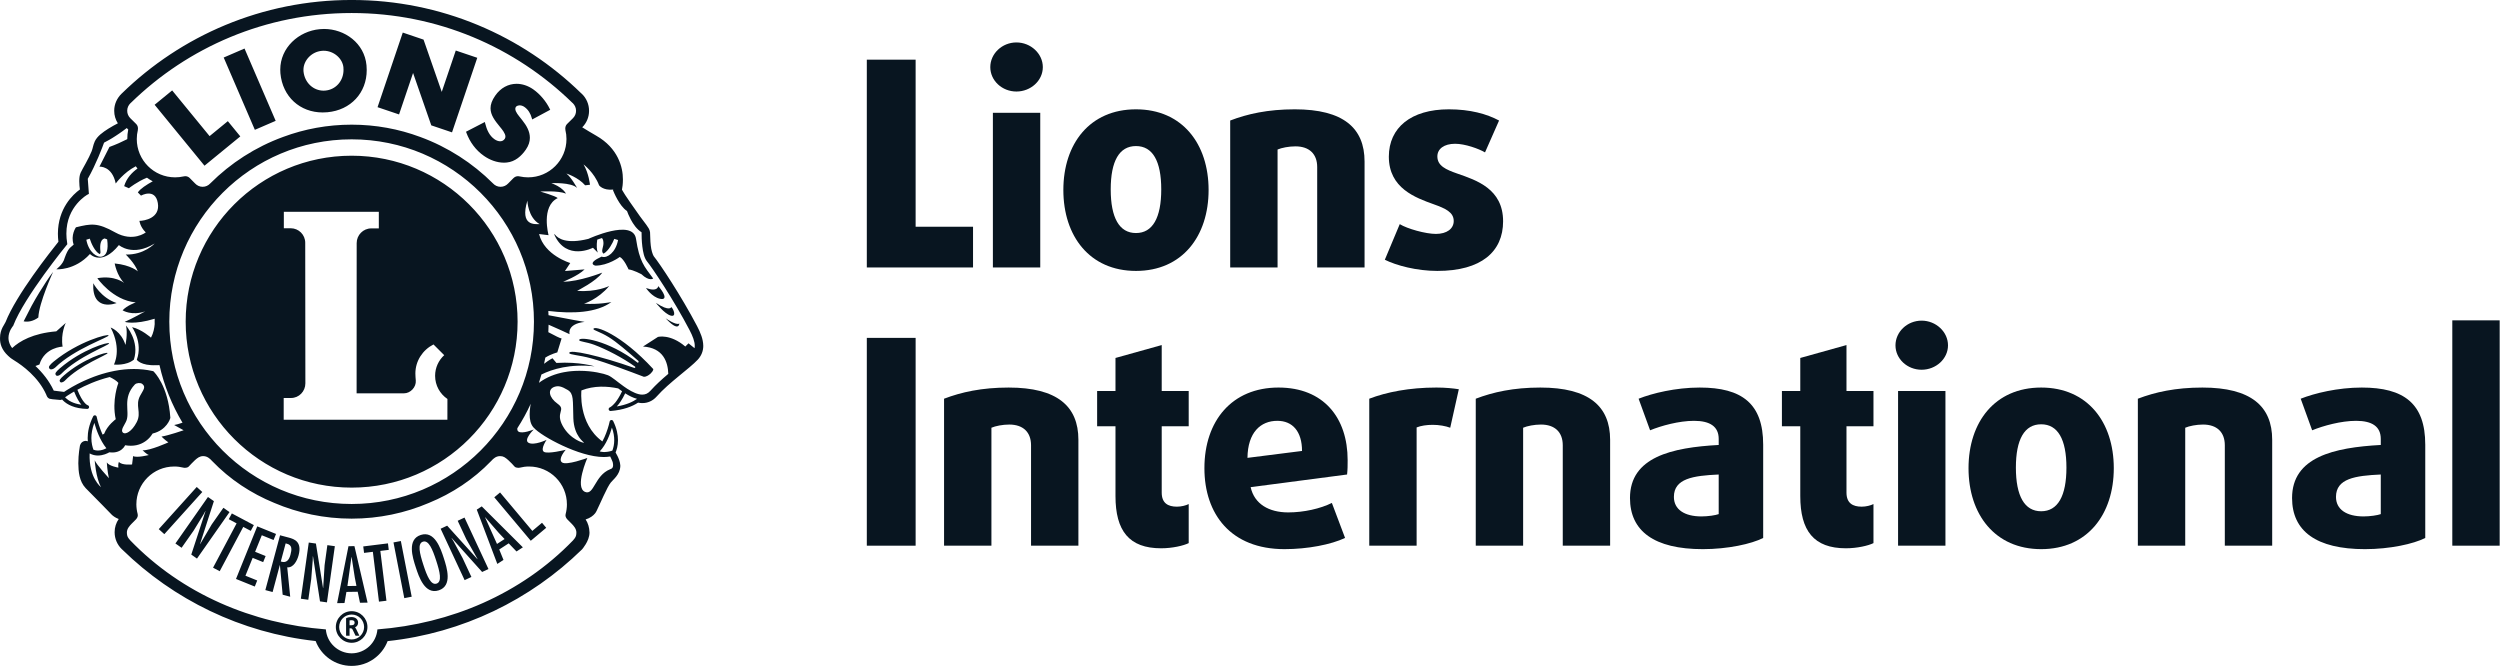
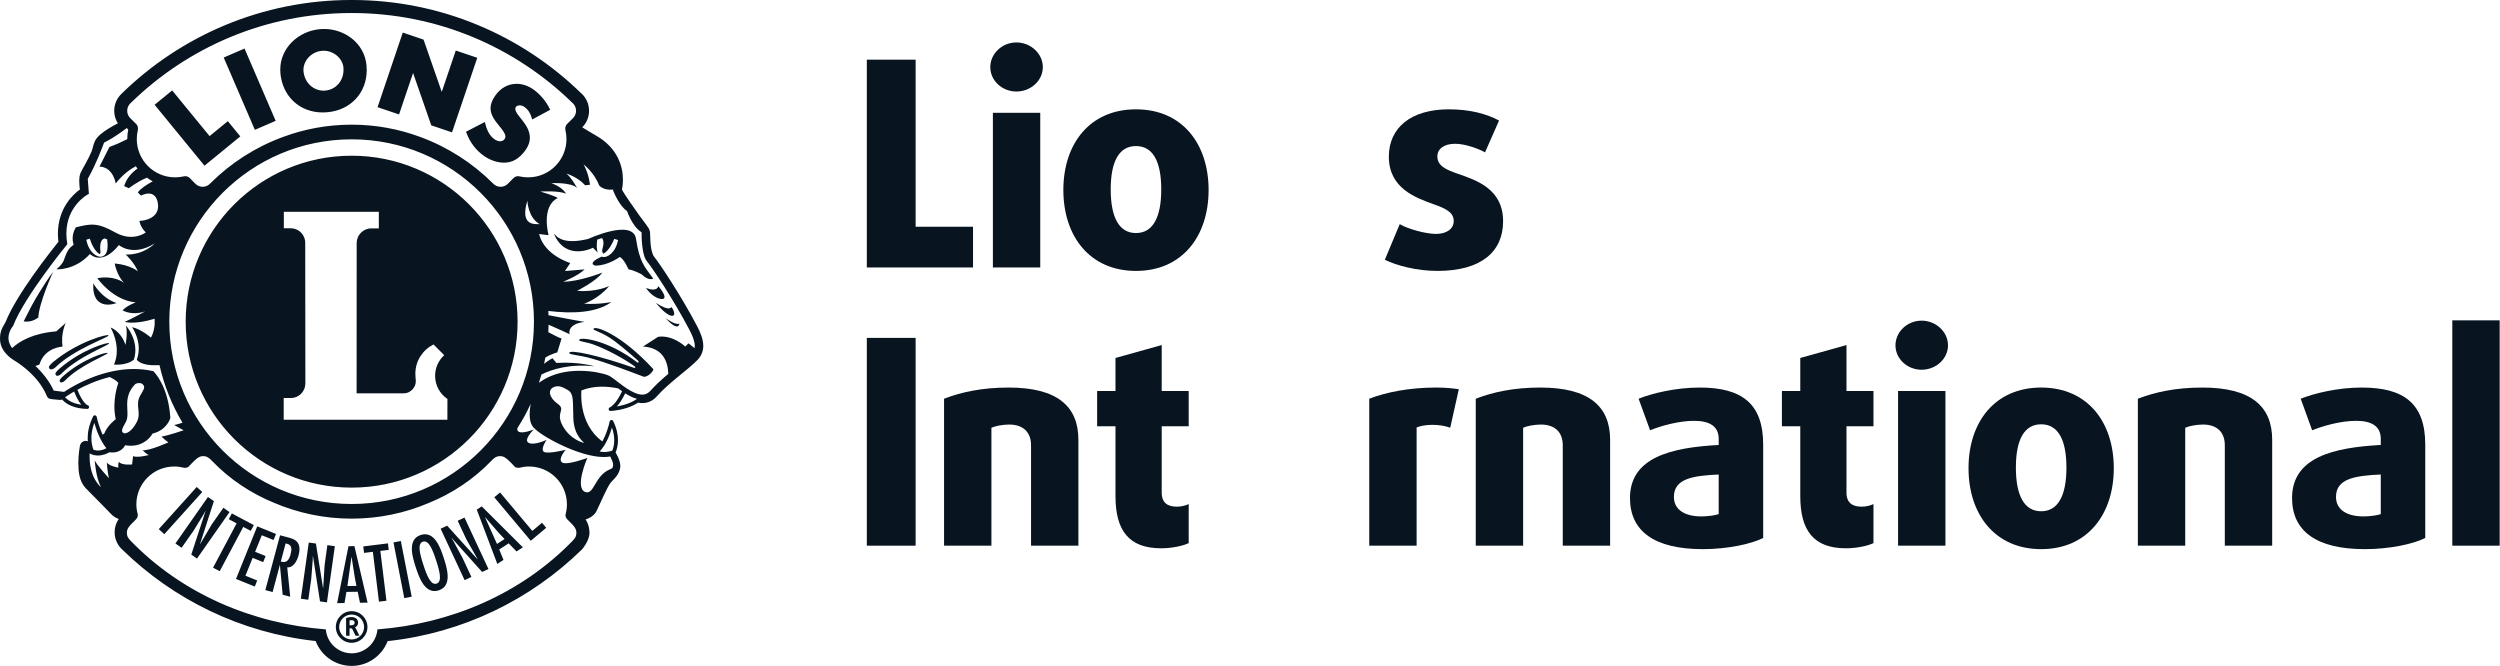
<svg xmlns="http://www.w3.org/2000/svg" width="100%" height="100%" viewBox="0 0 3820 1018" version="1.1" xml:space="preserve" style="fill-rule:evenodd;clip-rule:evenodd;stroke-linejoin:round;stroke-miterlimit:2;">
  <g>
    <path d="M383.189,811.172l4.7,-8.828l-33.619,-17.839l-4.701,8.841l11.979,6.342l-35.989,67.734l10.156,5.416l35.99,-67.734l11.484,6.068Zm18.932,47.747l3.763,-9.271l-16.067,-6.51l10.221,-25.286l17.982,7.291l3.763,-9.271l-28.711,-11.601l-32.461,80.377l28.711,11.602l3.698,-9.284l-17.995,-7.279l11.042,-27.278l16.054,6.51Zm41.68,-11.146c-2.253,8.451 -6.563,12.969 -14.74,10.209l7.409,-27.657l1.758,0.443c8.503,2.044 7.734,8.998 5.573,17.005Zm-2.591,-26.328l-13.307,-3.541l-22.461,83.75l11.093,2.981l10.99,-41.015l0.221,0.052l4.141,45.052l11.536,3.086l-4.531,-44.883c9.714,0.781 15.234,-10.599 17.331,-18.437c5.638,-21.029 -6.901,-24.844 -15.013,-27.045Zm54.765,42.175l-2.148,34.778l-0.221,0.17l-10.886,-68.021l-10.924,-1.537l-12.084,85.834l11.368,1.601l4.466,-31.523l2.317,-29.089l0.118,-5.625l0.273,-0.221l10.716,68.945l10.599,1.498l12.083,-85.847l-11.432,-1.601l-4.245,30.638Zm-304.283,-336.589c-6.745,-21.198 -22.644,-26.601 -22.644,-26.601c17.722,33.724 5.026,56.588 5.026,56.588c0,0 18.828,2.201 30.482,-7.513c9.219,-28.151 -11.979,-52.005 -11.979,-52.005c2.813,12.917 -0.885,29.531 -0.885,29.531Zm149.661,248.867l-17.786,25.339l-17.657,30.026l-0.273,0.065l21.198,-65.586l-9.063,-6.354l-49.739,71.055l9.44,6.562l18.281,-26.055l15.234,-24.843l2.709,-5.026l0.325,-0.052l-21.745,66.354l8.711,6.133l49.74,-71.042l-9.375,-6.576Zm-40.742,-31.796l-58.021,64.427l8.503,7.669l58.02,-64.427l-8.502,-7.669Zm606.146,-241.407c-0.378,1.875 10,4.193 23.19,12.305c12.747,7.891 28.099,21.367 45.26,36.276c1.55,1.094 -0.221,3.477 -0.651,3.086c-45.443,-35.273 -90.104,-40.521 -89.596,-34.674c0.221,2.382 10.312,2.434 23.008,7.122c18.502,6.901 43.724,19.935 62.382,33.398c1.277,0.834 -0.221,2.214 -0.989,2.045c-52.552,-18.542 -100.143,-29.258 -99.531,-22.8c0.221,2.708 15.13,2.982 33.45,8.125c25.339,7.109 58.516,19.818 80.495,28.151c0.651,-0.221 3.633,0.82 10.039,-4.635c5.078,-4.753 4.362,-7.188 4.362,-7.188c-49.466,-53.763 -90.208,-67.513 -91.419,-61.211Zm-370.365,452.735l-2.266,-0l0,-7.513l2.813,-0.274c3.75,0.052 4.857,1.432 4.909,3.802c-0.052,2.93 -1.55,3.815 -5.456,3.985Zm6.12,3.086c2.708,-1.107 4.687,-3.477 4.687,-7.175c-0.052,-5.026 -3.854,-8.45 -10.26,-8.502c-2.591,-0 -5.299,0.494 -7.669,1.653l-0.443,0.169l-0,26.719l5.299,0l0,-11.315l1.485,0c1.771,0.052 2.539,0.599 3.32,2.266l4.349,9.049l5.912,0l-5.026,-10.325l-1.654,-2.539Zm58.737,-129.675l16.51,85.13l11.315,-2.213l-16.562,-85.065l-11.263,2.148Zm140.169,-38.476l20.807,24.01l8.776,9.271l-11.588,7.513l-18.216,-40.69l0.221,-0.104Zm-12.917,-11.654l31.407,82.982l9.44,-6.133l-6.511,-15.951l14.467,-9.388l11.914,12.422l9.726,-6.302l-62.825,-62.591l-7.618,4.961Zm-586.002,-345.964c-2.266,45.43 35.664,30.3 35.664,30.3c-24.076,-7.995 -35.664,-30.3 -35.664,-30.3Zm524.557,459.024c-8.62,2.812 -14.518,-11.367 -20.208,-28.867c-5.677,-17.5 -9.219,-32.409 -0.612,-35.222c8.672,-2.812 14.583,11.367 20.26,28.868c5.69,17.447 9.232,32.408 0.56,35.221Zm-24.127,-74.362c-21.251,6.901 -12.526,34.401 -7.67,49.297c4.805,14.856 13.972,42.239 35.157,35.338c21.21,-6.901 12.539,-34.401 7.682,-49.297c-4.805,-14.856 -13.972,-42.239 -35.169,-35.338Zm-105.599,159.713c-10.547,0 -19.05,-8.502 -19.102,-19.049c0.052,-10.547 8.555,-19.05 19.102,-19.05c10.481,0 18.984,8.503 19.036,19.05c-0.052,10.495 -8.555,19.049 -19.036,19.049Zm-0,-43.229c-13.36,0 -24.18,10.821 -24.18,24.18c-0,13.359 10.82,24.128 24.18,24.128c13.294,-0 24.114,-10.769 24.114,-24.128c0,-13.359 -10.82,-24.128 -24.114,-24.18Zm55.481,-103.62l-37.76,4.688l1.211,9.883l13.463,-1.654l9.336,76.133l11.42,-1.38l-9.323,-76.133l12.864,-1.602l-1.211,-9.935Zm-48.151,64.974l-13.789,0.222l6.12,-44.102l0.274,-0.065l4.921,31.471l2.474,12.474Zm-12.2,-60.612l-17.331,87.006l11.263,-0.222l2.93,-16.953l17.226,-0.273l3.529,16.836l11.589,-0.222l-20.092,-86.341l-9.114,0.169Zm280.937,-23.411l-49.297,-58.737l-8.828,7.396l55.755,66.419l23.581,-19.818l-6.406,-7.682l-14.805,12.422Zm-721.627,-248.633c-0,0 -7.565,6.068 -7.123,8.828c0.938,5.352 6.953,1.823 8.503,0.222c26.276,-27.11 74.088,-44.219 73.581,-46.98c-0.443,-2.812 -41.342,9.05 -74.961,37.93Zm591.849,78.776l-250.131,0l0,-33.229l11.146,0c12.253,0 21.979,-10.104 21.979,-22.37l-0.221,-214.791c0,-12.266 -9.948,-22.201 -22.2,-22.201l-10.482,-0l-0,-25.117l145.13,-0l0,25.338l-11.588,0c-12.266,0 -22.253,10.157 -22.253,22.422l-0.104,229.584l72.474,-0c9.83,-0 18.828,-9.545 17.942,-19.597c-0.273,-3.034 -0.612,-7.552 -0.612,-10.755c0,-19.102 11.107,-35.885 27.67,-44.336l16.393,16.393c-8.555,7.839 -13.919,19.05 -13.919,31.524c-0,14.739 7.461,27.721 18.828,35.39l-0.052,31.745Zm-146.289,-403.437c-140.066,-0 -253.62,113.554 -253.62,253.606c-0,140.052 113.554,253.555 253.62,253.555c139.987,0 253.554,-113.503 253.554,-253.555c0,-140.052 -113.567,-253.606 -253.554,-253.606Zm524.218,292.304l-0.052,0.052l-0.221,1.771l-9.219,-7.448l-4.909,4.909c-22.916,-19.648 -41.732,-14.739 -41.732,-14.739l-22.916,14.739c31.028,1.875 38.099,23.789 38.646,41.732l-0.117,0.117c-2.253,1.875 -4.519,3.867 -6.784,5.847l-0.717,0.612c-2.096,1.874 -4.192,3.749 -6.236,5.69l-0.56,0.494c-2.097,1.98 -4.076,3.92 -6.068,5.899l-1.276,1.328c-1.979,1.992 -3.971,4.036 -5.794,6.133c-3.802,4.14 -7.67,5.573 -12.201,5.625c-6.732,0.052 -15.013,-3.867 -23.021,-8.998c-1.823,-1.211 -3.698,-2.487 -5.455,-3.75c-9.727,-6.901 -17.722,-14.244 -23.855,-16.836c-6.627,-2.604 -23.346,-6.797 -43.554,-6.797c-1.276,0 -2.591,0 -3.868,0.066l-1.874,0.052l-1.993,0.104l-2.539,0.169l-1.38,0.104l-2.982,0.287l-0.937,0.104l-3.321,0.443l-0.546,0.104c-1.211,0.169 -2.487,0.39 -3.698,0.612l-0.222,-0c-13.242,2.487 -26.718,7.396 -38.646,16.289c1.381,-4.193 2.657,-8.451 3.816,-12.695c16.614,-8.177 43.776,-16.628 81.263,-12.422c-0,-0 -23.243,-7.396 -58.36,-5.248l-6.015,-7.174c-0,-0 -5.691,2.864 -12.865,8.502c0.716,-3.151 1.38,-6.302 1.94,-9.492c8.828,-5.534 18.268,-7.903 18.268,-7.903l6.576,-21.302c-1.992,-0.17 -9.557,-3.868 -20.261,-9.61c0.209,-3.815 0.326,-7.617 0.378,-11.432c14.857,6.523 27.214,12.044 32.135,14.518c0,0 -4.921,-15.56 22.917,-18.815c0,0 -25.677,-4.362 -55.156,-10.221c-0.065,-2.149 -0.169,-4.362 -0.274,-6.511c36.928,4.532 73.646,2.982 96.394,-13.581c-0,0 -19.662,4.089 -41.797,2.487c-0,0 21.315,-6.575 38.476,-27.057c0,0 -19.596,9.831 -49.075,7.396c-0,-0 29.479,-14.74 38.424,-27.813c0,0 -35.169,13.907 -59.739,13.907c-0,-0 22.968,-8.998 32.747,-18.828l-30.039,2.487l8.125,-12.253c0,0 -39.479,-11.536 -47.656,-44.271l14.518,1.758c0,-0 -12.031,-44.05 13.971,-56.693c-3.307,-3.307 -26.614,-9.987 -26.614,-9.987c-0,0 27.005,-1.77 39.31,3.138c-0,0 -2.214,-4.244 -8.282,-8.711c-6.015,-4.427 -14.075,-7.239 -14.075,-7.239c-0,-0 30.312,-1.654 39.31,7.343c-0,0 -8.998,-16.341 -16.406,-22.083c-0,0 18.059,5.742 28.658,17.995l7.396,-0.82c0,-0 -1.653,-17.175 -9.817,-31.081c-0,-0 16.341,12.252 23.737,31.901c-0,-0 5.846,8.177 21.64,6.523l-0.338,1.042l0.507,1.211c0.053,0.117 2.318,5.964 6.172,12.761c3.646,6.341 8.399,13.58 14.688,17.773c0.833,2.318 2.76,7.344 5.742,12.917c3.75,6.953 8.997,14.856 16.51,19.544l0,0.443c0,4.14 0.105,12.643 1.159,21.197c1.107,8.672 2.696,17.279 7.123,22.8c7.721,9.271 41.067,59.128 64.974,104.883c5.078,9.661 8.059,17.786 8.007,24.127l-0.065,1.875Zm-119.075,90.821c3.698,-4.037 8.229,-10.326 12.812,-20.052c5.795,3.645 11.875,6.849 18.112,8.45c-6.692,4.701 -16.458,9.167 -30.924,11.602Zm-50.065,55.468c-0.612,0.56 -21.146,-4.791 -32.696,-25.937c-11.471,-21.094 5.808,-23.958 -7.617,-33.568c-13.463,-9.609 -15.833,-22.252 -4.791,-25.95c5.729,-1.875 10.533,-0.938 20.143,4.804c9.557,5.795 7.682,15.352 8.62,43.229c0.937,27.826 16.888,36.875 16.341,37.422Zm30.078,21.81c3.489,0 6.745,-0.273 9.883,-0.82c0.937,1.758 2.317,4.635 3.815,8.555c2.213,9.323 -1.823,10.104 -4.089,11.041c-23.567,9.492 -24.336,40.235 -38.086,34.558c-16.341,-6.797 3.425,-51.901 3.425,-51.901c-0,-0 -31.979,11.875 -38.711,6.796c-6.784,-5.078 5.69,-19.27 5.69,-19.27c-0,-0 -27.774,6.953 -33.399,3.033c-5.638,-3.971 4.141,-18.216 4.141,-18.216c0,0 -18.997,9.063 -27.435,4.532c-8.502,-4.532 7.943,-20.43 7.943,-20.43c-0,-0 -18.099,7.565 -23.737,3.034c-1.328,-1.042 -1.654,-2.813 -1.432,-4.909c7.669,-11.862 14.518,-24.349 20.429,-37.318l0,0.221c-0.221,1.159 -0.442,2.37 -0.612,3.594c-0.612,4.076 -0.989,8.282 -0.989,12.253c-0,7.5 1.211,14.792 5.846,20.039c6.732,7.5 23.958,18.268 44.492,27.825c20.547,9.493 43.959,17.331 62.826,17.383Zm12.539,-44.935c2.643,7.292 3.529,13.75 3.529,19.219c-0,6.393 -1.263,11.419 -2.487,14.844l-0.43,1.107l-2.604,0.768c-2.813,0.885 -7.617,1.432 -9.883,1.432c-2.201,0 -4.805,-0.495 -6.836,-0.989c10.039,-10.378 15.898,-26.615 18.711,-36.381Zm-56.966,169.258l-2.487,3.086c-79.336,82.149 -187.591,127.474 -298.88,135.977c-1.602,20.429 -18.607,36.484 -39.362,36.601c-20.821,-0.117 -37.826,-16.172 -39.428,-36.601c-111.289,-8.503 -219.544,-53.828 -298.815,-135.977l-2.539,-3.086c-2.096,-2.708 -2.656,-5.469 -2.656,-9.114c0,-5.573 4.141,-10.039 7.175,-13.19c3.046,-3.204 7.018,-7.071 7.018,-7.071c-0,0 1.601,-1.927 2.148,-3.75c0.56,-1.875 0.222,-3.646 0.052,-4.362c-1.211,-4.583 -1.875,-9.44 -1.927,-14.401c-0.052,-31.966 25.834,-57.864 57.748,-57.917c4.961,-0.052 9.765,0.612 14.349,1.771c0.833,0.222 1.822,0.443 4.309,0c3.034,-0.494 3.803,-1.992 4.584,-2.76c0.768,-0.768 4.909,-5.417 8.607,-8.776c3.75,-3.373 7.291,-6.133 12.474,-6.133c5.807,0 9.934,3.255 13.75,7.565c27.109,28.151 59.622,49.466 94.895,63.932c36.328,15.456 76.289,24.063 118.256,24.063c41.835,0 81.692,-8.555 117.968,-24.01c35.326,-14.414 67.956,-35.769 95.117,-63.985c3.803,-4.31 7.943,-7.565 13.75,-7.565c5.183,0 7.995,2.214 12.474,6.133c4.467,3.971 7.5,7.5 8.607,8.776c1.107,1.263 1.602,2.148 4.584,2.76c1.927,0.391 3.476,0.222 4.362,0c4.531,-1.159 9.322,-1.823 14.296,-1.771c31.967,0.053 57.8,25.951 57.748,57.917c-0,4.961 -0.664,9.818 -1.875,14.401c-0.222,0.716 -0.56,2.487 -0,4.362c0.547,1.823 2.148,3.75 2.148,3.75c0,0 4.31,4.206 7.018,7.071c2.761,2.812 7.175,7.617 7.175,13.19c0,3.645 -0.547,6.406 -2.643,9.114Zm-719.167,-457.981l0.938,-0.326c1.601,0.547 2.981,1.107 3.919,1.432c2.161,16.341 -0.873,24.232 -7.839,26.224c-7.396,2.097 -20.364,-6.289 -24.01,-25.664c1.654,-0.612 3.424,-1.107 5.247,-1.666c2.37,7.512 7.722,19.44 15.013,23.58c0,0 1.55,-0.833 1.381,-2.708c-0.391,-5.69 -1.993,-17.839 5.351,-20.872Zm47.149,222.864c2.487,-2.591 8.671,-2.982 11.263,-0.938c6.184,4.805 1.601,9.167 -3.308,18.334c-7.903,14.896 2.644,25.117 -5.026,40.013c-7.682,14.909 -17.278,19.101 -20.703,16.458c-5.195,-3.919 2.422,-12.148 4.961,-18.711c5.469,-14.14 -6.732,-34.453 12.813,-55.156Zm-24.349,118.19c-0,0 -1.602,3.203 -0.821,8.841c0,0 -14.466,-2.383 -17.669,-8.008c0,0 0.768,13.633 3.203,24.128c0,0 -19.271,-20.924 -21.693,-27.331c0,0 1.602,26.498 9.662,40.964c-0,-0 -18.88,-13.75 -17.396,-51.458c2.161,1.171 4.31,1.94 6.458,2.487l2.93,0.494l0.495,0.065l2.76,0.157c8.177,-0.052 14.688,-3.36 17.396,-4.909c1.602,0.169 3.086,0.273 4.518,0.273c8.334,0.052 13.972,-3.528 17.058,-7.122c1.158,-1.432 2.044,-2.813 2.656,-3.971c3.034,0.546 5.963,0.768 8.659,0.768c12.2,0.065 20.924,-5.078 26.341,-10.091c3.581,-3.321 5.794,-6.628 6.953,-8.568c21.523,-5.078 26.823,-22.734 26.888,-23.229l0.156,-0.612l0,-0.664c-3.255,-48.529 -24.778,-69.558 -25.273,-70l-0.781,-0.769l-1.042,-0.221c-9.662,-2.161 -19.271,-3.099 -28.659,-3.099c-2.2,0 -4.414,0.052 -6.615,0.169l-1.601,0.053c-2.162,0.169 -4.31,0.273 -6.406,0.494l-0.052,0c-2.162,0.222 -4.258,0.508 -6.355,0.781l-1.601,0.222c-2.044,0.325 -4.089,0.664 -6.068,1.041l-0.117,0c-2.044,0.391 -4.089,0.834 -6.068,1.277l-1.497,0.325c-1.979,0.495 -3.919,0.938 -5.794,1.432l-0.105,0.066c-1.94,0.494 -3.815,1.041 -5.69,1.601l-1.432,0.43c-1.823,0.56 -3.594,1.106 -5.365,1.718l-0.104,0.053c-1.823,0.612 -3.58,1.21 -5.299,1.875l-1.328,0.494c-1.654,0.612 -3.308,1.277 -4.909,1.941l-0.052,-0c-1.667,0.664 -3.256,1.328 -4.857,2.044l-1.159,0.494c-1.497,0.665 -2.982,1.329 -4.427,1.928l-0.052,0.052c-1.484,0.729 -2.917,1.393 -4.31,2.044l-0.99,0.508c-1.328,0.651 -2.539,1.263 -3.75,1.875l-0.221,0.104c-1.211,0.664 -2.37,1.276 -3.529,1.94l-1.002,0.495l-2.865,1.602l-0.338,0.156c-6.237,3.541 -10.599,6.471 -12.644,7.786l-15.729,-1.927c-0.82,-1.771 -1.705,-3.424 -2.591,-5.13l-0.495,-0.951c-0.885,-1.601 -1.823,-3.19 -2.76,-4.687l-0.508,-0.821c-0.937,-1.497 -1.875,-2.994 -2.864,-4.427l-0.222,-0.273c-0.989,-1.484 -2.096,-2.93 -3.151,-4.362l-0.599,-0.716c-1.054,-1.432 -2.161,-2.761 -3.255,-4.089l-0.391,-0.442c-1.106,-1.315 -2.265,-2.592 -3.372,-3.855l-0.208,-0.221c-1.172,-1.276 -2.383,-2.487 -3.542,-3.698l-0.495,-0.508c-1.159,-1.158 -2.37,-2.369 -3.594,-3.476l6.133,-2.253c8.06,-26.562 35.391,-27.331 35.391,-27.331c-3.203,-20.156 4.857,-36.21 4.857,-36.21l-14.467,12.851c-35.716,2.982 -56.145,14.961 -67.46,25.56c-2.539,-3.359 -4.037,-6.562 -4.805,-9.596l-0.221,-0.717l-0.222,-1.223l-0.156,-1.094l-0.117,-0.886l-0.104,-1.992c-0,-5.078 1.705,-9.609 3.411,-12.916c0.885,-1.602 1.719,-2.93 2.383,-3.816l0.937,-1.211l0.495,-0.546l0.221,-0.664c8.165,-21.368 28.594,-52.331 46.862,-77.618c18.334,-25.338 34.506,-45.104 34.558,-45.156l1.054,-1.276l-0.221,-1.706c-0.833,-5.13 -1.211,-9.935 -1.211,-14.414c0,-21.302 8.112,-36.106 16.224,-45.768c4.037,-4.792 8.125,-8.333 11.094,-10.599c1.549,-1.159 2.76,-1.979 3.646,-2.526l1.224,-0.729l2.2,-1.159l-1.706,-23.021c12.579,-22.018 22.579,-48.802 24.896,-55.26c2.201,-1.094 4.31,-2.253 6.289,-3.412l1.94,-1.054c1.316,-0.769 2.644,-1.55 3.92,-2.318l2.031,-1.276l3.372,-2.149l1.823,-1.21l3.151,-2.097l1.537,-1.055l3.034,-2.148l1.106,-0.781c2.487,-1.81 4.636,-3.412 6.459,-4.792l2.265,2.253c-0.989,4.752 -1.432,9.609 -1.432,14.518l0,0.169c-8.398,4.31 -17.448,8.333 -27.266,11.927l-15.299,30.143c-0,0 19.271,-1.601 24.896,25.73c-0,-0 11.875,-16.68 30.638,-26.341l2.604,3.476c-8.229,5.859 -16.732,14.583 -20.378,26.888l7.24,3.203c-0,0 12.747,-10.156 27.591,-16.12c2.761,2.045 5.742,3.868 8.841,5.521c-9.166,5.026 -19.153,11.433 -22.747,17.005l4.805,4.857c-0,0 21.744,-12.096 25.729,11.263c4.023,23.295 -20.873,27.318 -28.099,27.318c-0,0 0.768,8.841 9.648,17.669c0,0 -19.31,15.287 -46.64,0c-27.331,-15.286 -36.719,-13.463 -60.013,-7.838c-0,-0 -8.555,12.096 -3.477,26.445c-5.247,5.13 -8.06,4.583 -13.737,20.26c-2.383,10.157 -12.813,17.448 -12.813,17.448c0,0 28.099,2.37 51.446,-23.359c-0,-0 17.669,19.323 44.219,-13.633c-0,0 20.872,18.49 54.661,-2.435c0,0 -16.068,17.669 -44.219,16.901c0,0 13.685,12.865 18.49,25.73c-0,-0 -10.43,-9.662 -35.391,-12.097c0,0 3.203,18.49 14.466,29.753c0,-0 -14.466,-12.032 -40.963,-7.227c-0,0 23.294,33.789 58.685,36.979c-0,0 -13.685,4.87 -20.091,12.097c-0,-0 13.632,8.828 34.557,1.601c-0,0 -21.693,12.032 -31.354,16.068c-0,0 14.466,4.792 45.82,-4.805c-0.065,1.485 -0.065,2.982 -0.065,4.466c-0,1.276 -0,2.487 0.065,3.763c-0.443,5.677 -1.771,13.412 -5.638,20.69c-0,0 -14.466,-12.851 -28.919,-16.054c-0,-0 16.888,23.294 7.226,49.844c0,-0 6.016,9.336 29.753,8.281c1.875,-0.052 3.476,-0.052 4.922,-0.052c7.057,31.458 19.088,61.054 35.156,87.942c-5.247,1.823 -9.935,3.086 -12.747,3.529l14.466,8.008c-0,-0 -23.294,8.06 -33.789,9.661c-0,0 5.625,5.625 10.495,8.828c-0,0 -28.165,12.865 -39.428,12.097c0,-0 6.459,6.393 9.662,7.227c-0,-0 -18.49,4.804 -24.115,1.601l-1.601,12.865c-0,-0 -16.12,1.601 -20.104,-4.037Zm-37.539,-59.557c2.76,9.883 8.554,26.654 18.385,38.75c-2.422,1.328 -7.448,3.594 -12.917,3.529c-2.2,-0 -4.466,-0.378 -6.784,-1.211c-1.497,-3.92 -3.203,-9.987 -3.203,-17.891c0,-6.511 1.159,-14.297 4.519,-23.177Zm-19.87,-27.774c-12.474,-1.705 -19.714,-6.237 -24.063,-10.481l-0.729,-0.886l1.602,-1.106c-0,-0.053 2.877,-2.097 8.281,-5.352c1.159,-0.729 2.487,-1.497 3.867,-2.266c3.919,9.935 7.786,16.224 11.042,20.091Zm691.601,-126.862c0,76.954 -31.133,146.511 -81.588,196.98c-50.456,50.455 -120.013,81.588 -196.966,81.588c-77.019,0 -146.576,-31.133 -197.032,-81.588c-50.455,-50.469 -81.588,-120.026 -81.588,-196.98c-0,-77.005 31.133,-146.562 81.588,-197.018c50.456,-50.455 120.013,-81.601 197.032,-81.601c76.953,-0 146.51,31.146 196.966,81.601c50.455,50.456 81.588,120.013 81.588,197.018Zm-10.039,-184.934c0,-0 0.651,25.729 18.763,35.885c-6.732,-0.169 -30.755,3.646 -18.763,-35.885Zm-606.588,-148.776l0.768,-0.717c87.005,-84.909 205.911,-137.187 337.018,-137.187l0.508,-0c131.107,-0 250.013,52.278 337.018,137.187l0.833,0.717c2.93,2.929 4.805,6.953 4.805,11.432c0,4.414 -1.719,8.333 -4.752,11.367l-8.998,8.893c-1.823,1.823 -2.708,4.297 -2.708,7.005l0.221,2.214l-0.052,-0.052c1.107,4.414 1.654,9.049 1.654,13.789c-0,32.357 -26.224,58.529 -58.516,58.529c-4.31,-0 -8.502,-0.443 -12.539,-1.329l-0.156,0l-0.391,-0.117l-2.37,-0.325c-2.76,-0 -5.247,1.159 -7.018,2.981l-0.104,0.053l-8.008,8.112c-2.929,3.099 -6.953,5.078 -11.536,5.078c-4.584,-0 -8.607,-1.927 -11.589,-5.131c-31.198,-31.132 -69.062,-55.585 -111.237,-71.041c-32.682,-12.149 -67.968,-18.776 -104.778,-18.776c-36.823,-0 -72.045,6.627 -104.623,18.711c-42.278,15.403 -80.26,39.922 -111.458,71.106c-2.982,3.204 -7.005,5.131 -11.589,5.131c-4.583,-0 -8.606,-1.979 -11.536,-5.078l-8.008,-8.112l-0.169,-0.17c-1.758,-1.823 -4.193,-2.864 -6.953,-2.864l-2.37,0.325l-0.443,0.117l-0.117,0c-4.024,0.886 -8.216,1.329 -12.526,1.329c-32.344,-0 -58.516,-26.172 -58.516,-58.529c0,-4.74 0.547,-9.375 1.654,-13.789l-0.052,0.052l0.221,-2.214c0,-2.708 -0.768,-5.026 -2.708,-7.005l-8.998,-8.893c-3.033,-3.034 -4.739,-6.953 -4.739,-11.367c-0,-4.479 1.875,-8.503 4.857,-11.432Zm875.325,370.481c-0.117,-10.104 -4.14,-19.765 -9.492,-30.091c-24.401,-46.419 -56.81,-95.221 -66.302,-106.875c-1.602,-2.708 -3.698,-9.101 -4.414,-16.224c-0.951,-7.734 -0.664,-15.573 -1.107,-20.377c-0.664,-4.467 -3.034,-7.448 -5.742,-11.316c-2.761,-3.749 -6.133,-8.007 -9.61,-12.812c-5.078,-7.122 -10.481,-14.792 -14.791,-21.029c-4.258,-6.067 -7.617,-11.093 -7.839,-11.588c-2.044,-3.542 -4.088,-6.354 -4.583,-7.565l-0.326,-0.716c0.652,-3.204 1.433,-8.503 1.433,-15.079l-0,-0.442c0.104,-18.373 -7.24,-47.8 -40.86,-66.901c-7.89,-4.584 -14.961,-8.776 -21.302,-12.748c6.511,-6.406 10.43,-15.521 10.43,-25.013l-0,-0.273c-0,-10 -4.141,-19.219 -10.872,-25.729l-1.159,-0.99c-90.104,-87.995 -214.037,-142.539 -350.495,-142.539l-0.508,-0c-136.51,-0 -260.391,54.544 -350.937,142.865l-0.378,0.338c-6.953,6.784 -11.211,15.951 -11.211,25.938l0,0.338c0,6.784 1.992,13.412 5.573,18.985c-4.023,2.044 -9.323,4.921 -14.518,8.177c-8.438,5.403 -16.94,11.315 -20.755,19.427c-2.865,6.627 -2.696,9.661 -4.805,15.078c-1.979,5.065 -5.573,12.083 -8.997,18.32c-3.425,6.289 -6.511,11.589 -7.839,14.57c-1.758,4.037 -2.044,8.399 -2.096,12.761c-0,4.857 0.559,9.661 0.989,12.747c-10.651,7.67 -33.502,28.933 -33.607,67.513c0,3.985 0.274,8.06 0.769,12.37c-12.097,15.182 -64.31,80.925 -80.717,122.604c-0.989,2.982 -8.502,10.769 -8.502,24.349l-0,0.274c-0.221,8.619 2.604,17.942 12.318,27.005l3.307,2.917l0.664,0.494c0.391,0.222 1.602,1.381 5.794,3.92c11.823,7.239 36.771,25.234 48.698,52.395l0.495,1.329c0.495,0.872 0.768,1.979 2.539,3.528c1.328,0.99 1.706,0.938 2.148,1.107c1.381,0.378 2.487,0.495 4.089,0.716c4.583,0.547 11.484,1.042 11.536,1.042l0.99,-0l2.331,-0.599l1.315,1.432c6.354,6.289 17.721,12.474 36.992,12.917l0.052,-0c1.432,-0 2.656,-1.107 2.813,-2.539c0.169,-1.485 -0.821,-2.813 -2.253,-3.151c-0.885,-0.274 -7.786,-3.633 -15.625,-23.62c11.979,-6.511 29.362,-14.466 49.401,-19.44c5.521,2.656 10.547,5.742 13.255,8.997c0,0 -10.442,26.563 -4.036,55.482c-0,-0 -12.578,8.997 -17.722,22.2l-2.421,1.329c-1.055,-2.266 -1.993,-4.532 -2.813,-6.745c-4.31,-11.146 -6.185,-20.482 -6.185,-20.482c-0.273,-1.211 -1.276,-2.096 -2.435,-2.253c-1.211,-0.169 -2.37,0.495 -2.929,1.537c-6.289,12.76 -8.386,24.01 -8.386,33.177c0,1.771 0.104,3.372 0.222,4.922l-3.151,-0.612l-1.758,0.221c-3.203,0.547 -5.144,2.865 -6.029,4.414c-0.872,1.602 -1.094,2.813 -1.211,3.151l0,0.169c0,0.053 -2.37,12.253 -2.37,26.277c0.17,12.474 1.263,27.487 11.263,38.034c14.466,14.401 40.131,40.898 40.183,40.963l0.286,0.273c0.43,0.326 3.971,3.646 9.987,5.912c-3.971,5.729 -6.237,12.747 -6.237,19.974l0,0.338c0,9.935 4.141,19.154 10.872,25.664l1.159,1.055c77.735,75.899 180.69,126.862 295.131,139.44c8.385,22.201 29.856,37.982 55.039,37.982c25.052,-0 46.471,-15.729 54.921,-37.865c114.987,-12.317 218.451,-63.437 296.836,-139.947l0.287,-0.274c0.156,-0.169 2.812,-3.203 5.573,-7.838c2.76,-4.636 5.742,-10.821 5.794,-17.891l-0.052,-0.378c-0.117,-7.018 -2.096,-13.867 -5.859,-19.609c6.966,-2.096 11.653,-5.846 14.414,-9.271c0.989,-1.211 1.497,-2.266 2.317,-3.75c2.539,-4.974 6.407,-13.971 10.599,-22.851c4.037,-8.79 8.607,-17.618 11.211,-20.651c2.761,-3.816 14.128,-11.706 14.466,-25.118l-0.065,-1.276c-0.377,-5.299 -2.369,-10.039 -4.192,-13.854c-0.886,-1.927 -1.771,-3.528 -2.487,-4.687l-0.495,-0.886c1.653,-3.867 3.646,-10.273 3.646,-18.763c-0,-8.125 -1.823,-18.06 -7.344,-29.271c-0.547,-1.093 -1.706,-1.705 -2.93,-1.536c-1.211,0.104 -2.148,1.042 -2.422,2.2c0,0.053 -1.653,8.177 -5.416,17.943c-1.537,4.089 -3.477,8.451 -5.743,12.539c-37.643,-27.435 -32.018,-77.904 -32.018,-77.904c19.323,-7.721 39.87,-6.51 56.198,-3.085c1.276,0.989 2.604,1.927 3.919,2.864l2.045,1.446c-3.867,8.216 -7.565,13.802 -10.599,17.552c-2.591,3.085 -4.74,4.908 -6.185,5.963l-1.537,0.99l-0.39,0.169c-1.328,0.495 -2.045,1.927 -1.771,3.307c0.339,1.276 1.497,2.214 2.825,2.214l0.222,-0c19.596,-1.654 32.89,-6.849 41.836,-12.761c1.328,0.339 2.591,0.508 3.815,0.56l2.591,0.104l0.339,0c7.721,0.053 15.677,-3.203 21.575,-9.934c19.44,-21.862 49.74,-42.344 62.878,-56.368c5.638,-6.015 8.45,-13.515 8.45,-21.132l0,-0.17Zm-57.526,-42.018c20.703,22.422 20.977,8.06 20.977,8.06c-4.857,3.424 -20.977,-8.06 -20.977,-8.06Zm-704.583,-233.073l54.713,-44.765l-19.049,-23.295l-27.878,22.852l-57.187,-69.831l-26.836,21.966l1.055,1.224l75.182,91.849Zm400.065,-50.612c5.299,14.297 14.31,26.875 27.005,35.651c8.828,6.133 19.531,10.326 30.638,10.326c1.315,-0 2.709,-0.052 4.076,-0.222c13.033,-1.263 22.526,-10.039 29.257,-19.765c4.258,-6.172 6.133,-12.201 6.133,-18.047c0,-9.714 -5.026,-18.607 -11.705,-26.94l-4.961,-6.237c-1.888,-2.37 -3.646,-4.753 -4.753,-7.344c-0.612,-1.432 -0.82,-2.643 -0.82,-3.646c-0,-3.424 2.591,-5.299 6.614,-5.404c2.266,0 4.857,0.769 7.24,2.422c5.963,4.141 9.44,10.222 11.367,17.227l0.547,1.94l27.552,-14.805l-0.664,-1.328c-5.456,-11.367 -15.013,-22.734 -25.391,-29.974c-8.06,-5.573 -16.836,-8.385 -25.338,-8.385c-12.539,-0 -24.453,6.133 -32.735,18.216c-4.921,7.07 -7.07,13.307 -7.07,19.154c0,10.221 6.406,18.658 14.297,28.268c3.203,3.815 8.555,10.273 8.45,15.013c0,1.276 -0.338,2.37 -1.054,3.476c-1.875,2.709 -4.245,3.646 -7.005,3.698c-2.709,0 -5.795,-1.158 -8.451,-2.981c-8.229,-5.677 -12.031,-14.896 -14.466,-24.558l-0.443,-1.94l-28.75,14.857l0.43,1.328Zm-220.925,-124.883l2.878,-0.156l0.052,0c15.56,0 28.985,11.862 30.248,25.664l-0.053,0l0.17,3.477c-0,17.174 -11.979,30.26 -27.657,31.692l-2.825,0.157c-15.508,-0.052 -28.971,-11.914 -30.69,-29.636l-0.052,-2.213c-0.052,-13.907 11.979,-27.539 27.929,-28.985Zm1.433,94.128l0.117,-0c2.37,-0 4.739,-0.117 7.174,-0.326c35.599,-3.268 60.066,-29.648 60.013,-64.544c0,-2.318 -0.117,-4.739 -0.338,-7.174c-3.151,-33.842 -33.177,-55.534 -64.974,-55.534c-2.149,-0 -4.31,0.117 -6.511,0.338c-32.304,2.969 -60.286,28.373 -60.286,61.823c0,1.823 0.052,3.698 0.221,5.625c3.308,35.834 30.026,59.792 64.584,59.792Zm138.125,-60.339l27.825,80.053l31.693,10.703l38.581,-113.946l-32.852,-11.093l-21.419,63.216l-27.813,-79.883l-31.744,-10.768l-38.542,113.997l32.852,11.094l21.419,-63.373Zm-241.745,86.888l31.81,-13.737l-47.591,-110.468l-31.849,13.75l0.651,1.432l46.979,109.023Zm-291.914,375.456c-0,0 -6.732,5.521 -6.354,7.995c0.781,4.805 6.185,1.667 7.565,0.221c23.463,-24.505 66.081,-40.013 65.638,-42.5c-0.391,-2.539 -36.875,8.216 -66.849,34.284Zm-37.591,-126.641c-4.141,6.954 -7.735,12.865 -11.328,19.597l-0,-0.052c-3.802,7.278 -9.883,18.932 -12.474,24.284c6.849,1.276 14.466,-0.053 22.474,-5.847c0.885,-22.643 22.578,-69.726 22.578,-69.726c-6.185,7.721 -15.456,22.409 -21.25,31.744Zm639.427,348.555l13.086,27.995l17.174,30.299l-0.117,0.339l-46.211,-51.172l-9.987,4.688l36.654,78.554l10.377,-4.857l-13.463,-28.867l-13.854,-25.625l-2.982,-4.856l0.104,-0.274l46.589,52.005l9.661,-4.531l-36.601,-78.607l-10.43,4.909Zm-533.386,-283.255c-0.546,-2.982 -46.145,9.167 -83.359,39.531c0,0 -8.333,6.406 -7.838,9.323c1.106,5.69 7.786,2.045 9.492,0.339c29.036,-28.594 82.252,-46.211 81.705,-49.193Zm832.11,-86.94c-13.919,-18.828 -20.873,-25.56 -26.224,-60.56c-4.753,-31.523 -72.813,0 -72.813,0c-33.463,8.333 -46.38,-0.391 -51.237,-6.797c0,-0.156 -1.445,-1.159 -0.664,0.664c18.49,40.742 58.907,19.714 58.907,19.714l7.395,7.396c-1.705,-4.31 -2.096,-10.769 -0.885,-19.766c1.549,-0.547 4.258,-1.654 7.292,-2.487c1.822,2.435 2.044,4.036 2.265,7.786c0.17,3.698 -1.992,8.672 -1.992,11.81c0,2.982 2.214,4.31 2.214,4.31c7.721,-4.583 13.515,-15.677 16.289,-22.63c1.979,0.547 3.919,1.159 5.794,1.758c-3.698,19.388 -16.68,27.773 -24.076,25.677l-1.041,-0.339c-23.633,10.769 -9.61,13.802 -9.61,13.802c19.649,0 37.37,-13.294 37.37,-13.294c6.576,3.255 13.36,19.037 13.36,19.037c7.343,0.781 19.648,7.343 19.648,7.343c12.266,11.485 18.008,6.576 18.008,6.576Zm7.669,11.589c0,-0 -0.273,9.557 -18.659,2.929c0,0 8.998,13.802 21.367,16.445c13.36,2.878 4.584,-11.536 -2.708,-19.374Zm19.935,31.965c-0,0 -1.94,7.839 -23.464,-6.354c0,0 13.021,16.784 22.579,19.44c9.544,2.644 4.296,-10.221 0.885,-13.086Z" style="fill:#081520;fill-rule:nonzero;" />
    <path d="M1324.49,408.737l0,-317.565l74.583,-0l0,255.286l87.722,0l-0,62.279l-162.305,-0Z" style="fill:#081520;fill-rule:nonzero;" />
    <path d="M1517.13,408.737l0,-236.419l72.37,-0l0,236.419l-72.37,-0Zm35.964,-268.88c-21.914,-0 -39.922,-16.667 -39.922,-37.292c-0,-20.586 18.008,-37.708 39.922,-37.708c21.914,-0 40.351,17.122 40.351,37.708c0,20.625 -18.437,37.292 -40.351,37.292Z" style="fill:#081520;fill-rule:nonzero;" />
    <path d="M1735.77,223.19c-25.456,-0 -38.594,22.8 -38.594,66.25c0,43.412 13.138,66.654 38.594,66.654c25.456,-0 38.62,-23.242 38.62,-66.654c-0,-43.45 -13.164,-66.25 -38.62,-66.25Zm0,190.781c-70.612,0 -110.963,-53.047 -110.963,-123.658c-0,-70.626 40.351,-123.269 110.963,-123.269c70.638,0 110.964,52.643 110.964,123.269c-0,70.611 -40.326,123.658 -110.964,123.658Z" style="fill:#081520;fill-rule:nonzero;" />
-     <path d="M2012.67,408.737l0,-153.529c0,-19.739 -11.849,-31.575 -33.333,-31.575c-10.104,-0 -21.068,2.2 -27.214,4.831l0,180.273l-72.382,-0l-0,-224.57c26.341,-10.105 57.486,-17.123 98.71,-17.123c74.141,0 106.602,28.516 106.602,79.831l-0,161.862l-72.383,-0Z" style="fill:#081520;fill-rule:nonzero;" />
    <path d="M2196.29,413.971c-31.589,0 -62.721,-8.307 -80.273,-17.083l22.799,-54.401c11.432,7.044 39.492,14.935 55.273,14.935c16.654,-0 27.201,-7.891 27.201,-19.74c-0,-13.607 -13.164,-19.323 -30.26,-25.442c-28.086,-10.105 -68.881,-24.571 -68.881,-72.826c0,-44.271 33.776,-72.37 91.693,-72.37c32.474,0 57.878,7.018 76.732,17.123l-21.471,48.685c-9.649,-5.691 -30.678,-13.165 -45.626,-13.165c-17.083,0 -27.187,7.891 -27.187,19.297c-0,14.454 13.138,20.196 30.69,26.328c28.958,10.079 69.753,23.243 69.753,72.813c-0,46.484 -33.347,75.846 -100.443,75.846Z" style="fill:#081520;fill-rule:nonzero;" />
    <rect x="1324.49" y="516.276" width="74.583" height="317.526" style="fill:#081520;fill-rule:nonzero;" />
    <path d="M1575.43,833.802l-0,-153.463c-0,-19.766 -11.849,-31.628 -33.321,-31.628c-10.104,-0 -21.081,2.201 -27.213,4.857l-0,180.234l-72.37,0l-0,-224.57c26.328,-10.039 57.461,-17.057 98.698,-17.057c74.114,-0 106.575,28.489 106.575,79.83l0,161.797l-72.369,0Z" style="fill:#081520;fill-rule:nonzero;" />
    <path d="M1774.24,837.786c-49.128,0 -69.779,-26.783 -69.779,-79.83l-0,-106.602l-28.047,0l0,-53.932l28.047,-0l-0,-50.456l70.638,-19.713l-0,70.169l41.237,-0l0,53.932l-41.237,0l-0,101.302c-0,16.237 9.635,21.537 23.268,21.537c6.563,-0 13.581,-1.771 17.969,-3.985l0,59.675c-7.93,3.919 -25.013,7.903 -42.096,7.903Z" style="fill:#081520;fill-rule:nonzero;" />
-     <path d="M1951.78,643.021c-25.456,-0 -45.209,17.552 -45.651,56.588l83.359,-10.547c-0,-29.817 -14.453,-46.041 -37.708,-46.041Zm106.549,82.031l-147.344,19.323c5.691,25.833 28.047,38.594 57.448,38.594c23.672,-0 49.128,-5.743 66.667,-14.466l20.182,53.489c-21.484,10.104 -57.018,17.109 -92.565,17.109c-82.018,0 -122.37,-53.541 -122.37,-123.71c0,-72.37 42.097,-123.216 113.191,-123.216c68.854,-0 105.664,46.041 105.664,110.963c-0,7.448 -0,14.466 -0.873,21.914Z" style="fill:#081520;fill-rule:nonzero;" />
    <path d="M2215.94,653.568c-7.044,-2.656 -17.109,-4.414 -26.757,-4.414c-9.219,-0 -17.995,1.315 -24.584,3.971l0,180.677l-72.369,0l-0,-224.57c26.327,-10.039 60.989,-17.057 102.63,-17.057c14.036,-0 25.898,1.275 34.218,2.591l-13.138,58.802Z" style="fill:#081520;fill-rule:nonzero;" />
    <path d="M2387.9,833.802l-0,-153.463c-0,-19.766 -11.862,-31.628 -33.347,-31.628c-10.104,-0 -21.068,2.201 -27.213,4.857l-0,180.234l-72.383,0l-0,-224.57c26.341,-10.039 57.487,-17.057 98.711,-17.057c74.14,-0 106.601,28.489 106.601,79.83l0,161.797l-72.369,0Z" style="fill:#081520;fill-rule:nonzero;" />
    <path d="M2626.17,725.052c-39.063,1.771 -68.464,6.133 -68.464,34.232c0,19.258 16.25,29.805 42.123,29.805c10.104,-0 21.471,-1.758 26.341,-3.529l-0,-60.508Zm-24.128,114.049c-74.583,0 -111.432,-27.656 -111.432,-78.111c-0,-62.709 64.062,-77.175 135.56,-81.094l-0,-9.219c-0,-18.88 -13.203,-27.656 -37.748,-27.656c-22.825,-0 -49.987,7.448 -67.096,14.466l-17.552,-48.255c21.042,-8.334 56.588,-17.057 93.398,-17.057c64.48,-0 96.954,24.518 96.954,87.278l-0,142.539c-17.982,9.219 -54.389,17.109 -92.084,17.109Z" style="fill:#081520;fill-rule:nonzero;" />
    <path d="M2820.56,837.786c-49.115,0 -69.74,-26.783 -69.74,-79.83l0,-106.602l-28.06,0l0,-53.932l28.06,-0l0,-50.456l70.599,-19.713l0,70.169l41.237,-0l0,53.932l-41.237,0l0,101.302c0,16.237 9.675,21.537 23.242,21.537c6.602,-0 13.646,-1.771 17.995,-3.985l0,59.675c-7.877,3.919 -25,7.903 -42.096,7.903Z" style="fill:#081520;fill-rule:nonzero;" />
    <path d="M2900.25,833.802l0,-236.38l72.383,-0l0,236.38l-72.383,0Zm35.964,-268.841c-21.94,-0 -39.922,-16.667 -39.922,-37.266c0,-20.638 17.982,-37.76 39.922,-37.76c21.914,-0 40.338,17.122 40.338,37.76c0,20.599 -18.424,37.266 -40.338,37.266Z" style="fill:#081520;fill-rule:nonzero;" />
    <path d="M3118.89,648.32c-25.455,0 -38.62,22.8 -38.62,66.185c0,43.451 13.165,66.693 38.62,66.693c25.417,-0 38.62,-23.242 38.62,-66.693c-0,-43.385 -13.203,-66.185 -38.62,-66.185Zm0,190.781c-70.625,0 -110.989,-53.098 -110.989,-123.71c-0,-70.599 40.364,-123.216 110.989,-123.216c70.651,-0 110.977,52.617 110.977,123.216c-0,70.612 -40.326,123.71 -110.977,123.71Z" style="fill:#081520;fill-rule:nonzero;" />
    <path d="M3399.52,833.802l0,-153.463c0,-19.766 -11.81,-31.628 -33.307,-31.628c-10.078,-0 -21.055,2.201 -27.188,4.857l0,180.234l-72.382,0l-0,-224.57c26.315,-10.039 57.473,-17.057 98.684,-17.057c74.115,-0 106.576,28.489 106.576,79.83l-0,161.797l-72.383,0Z" style="fill:#081520;fill-rule:nonzero;" />
    <path d="M3637.82,725.052c-39.062,1.771 -68.437,6.133 -68.437,34.232c-0,19.258 16.237,29.805 42.122,29.805c10.078,-0 21.472,-1.758 26.315,-3.529l0,-60.508Zm-24.14,114.049c-74.545,0 -111.407,-27.656 -111.407,-78.111c0,-62.709 64.024,-77.175 135.547,-81.094l0,-9.219c0,-18.88 -13.177,-27.656 -37.747,-27.656c-22.787,-0 -49.987,7.448 -67.096,14.466l-17.513,-48.255c21.015,-8.334 56.575,-17.057 93.385,-17.057c64.479,-0 96.94,24.518 96.94,87.278l0,142.539c-17.982,9.219 -54.375,17.109 -92.109,17.109Z" style="fill:#081520;fill-rule:nonzero;" />
    <rect x="3747.12" y="489.492" width="72.37" height="344.31" style="fill:#081520;fill-rule:nonzero;" />
  </g>
</svg>